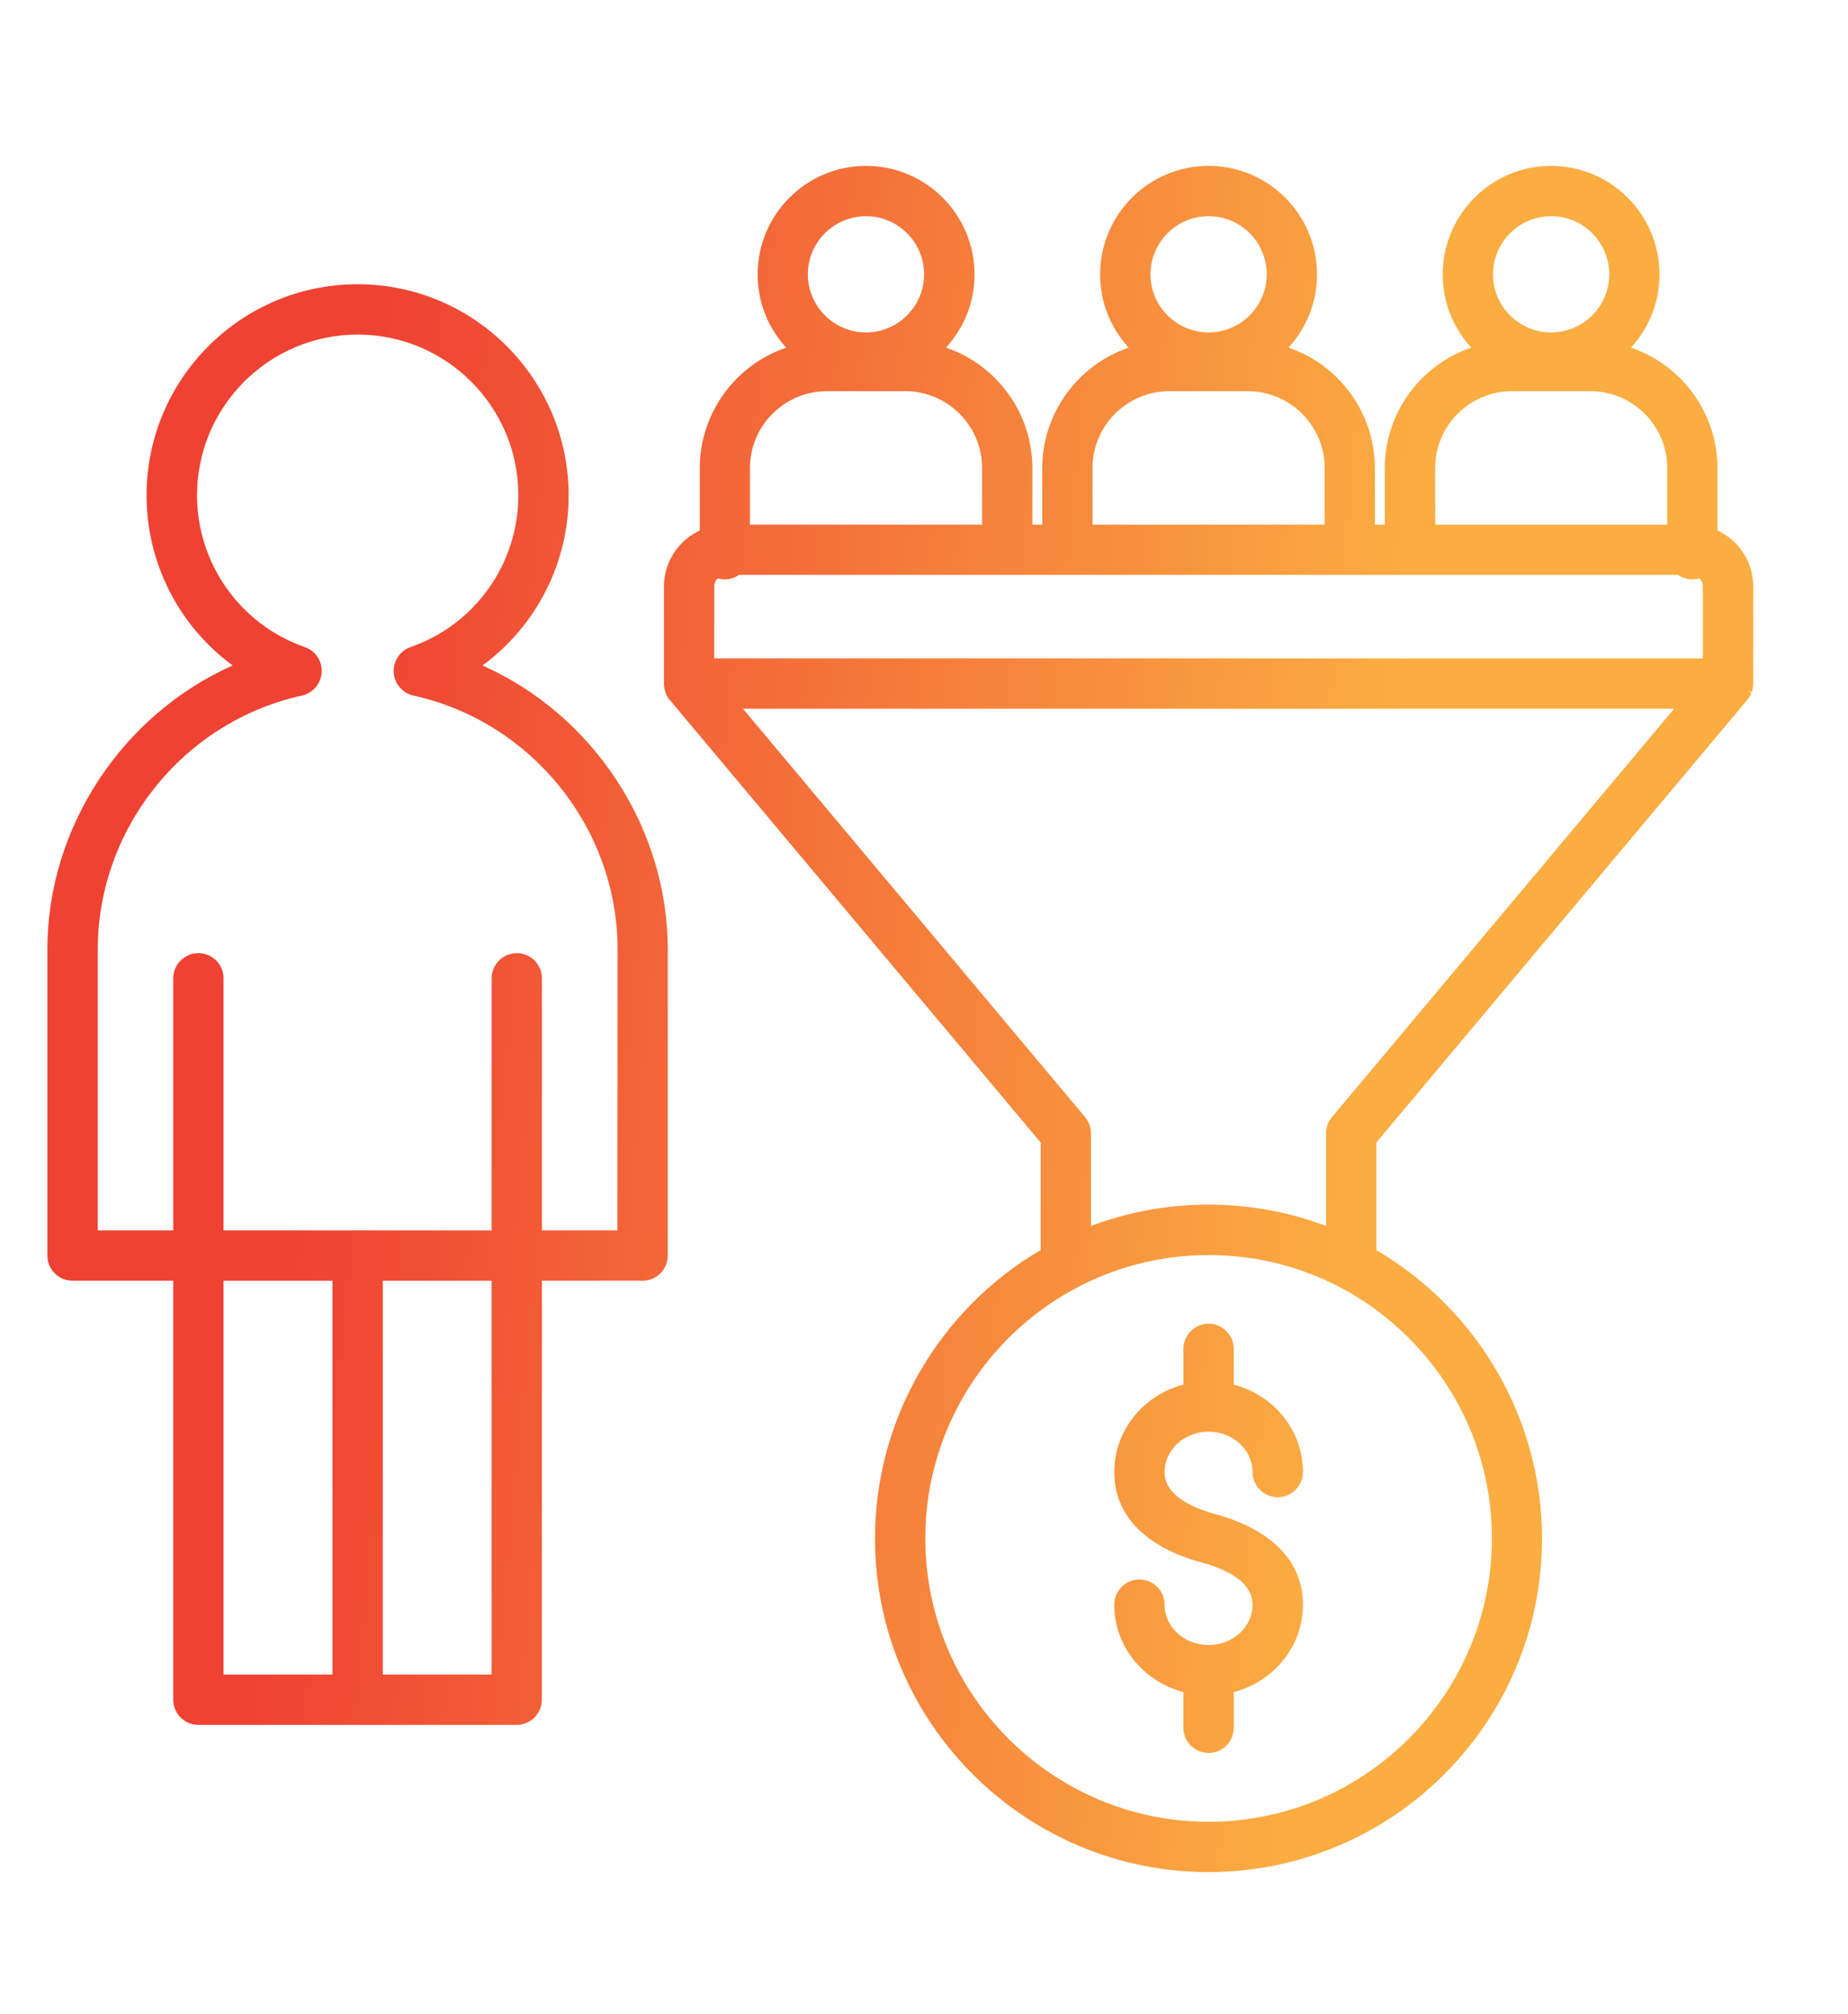
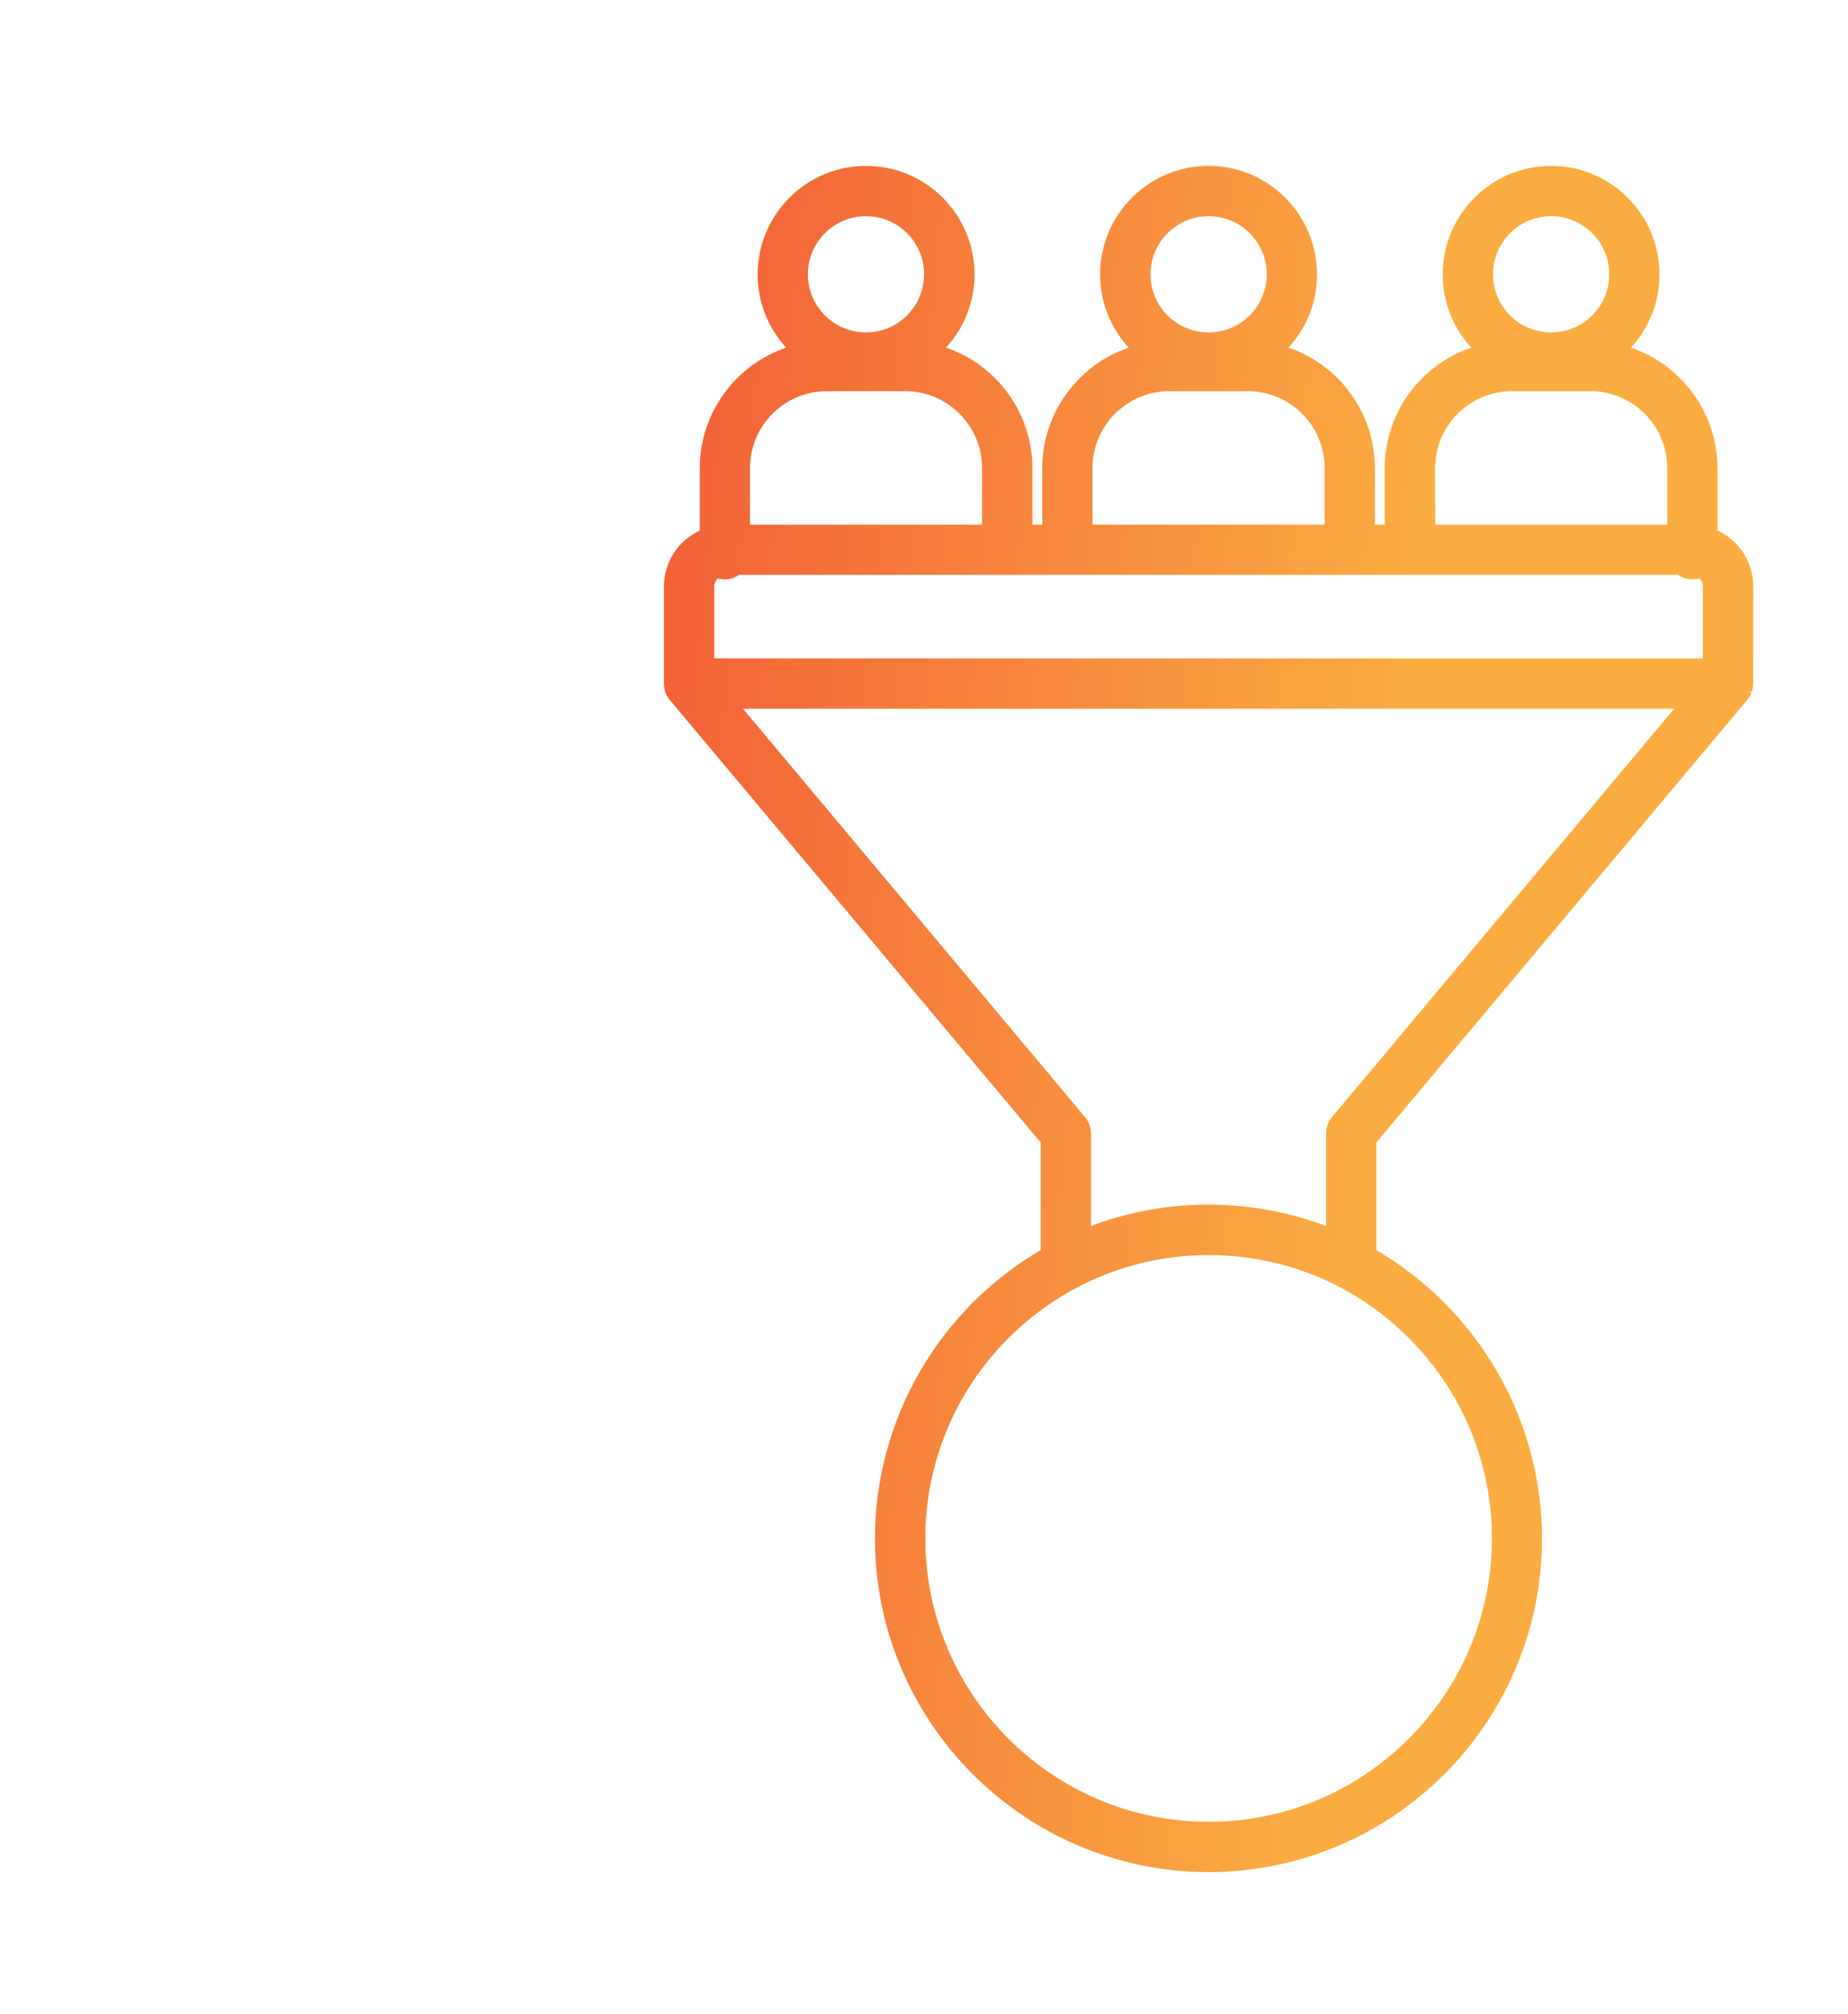
<svg xmlns="http://www.w3.org/2000/svg" width="78" height="85" viewBox="0 0 78 85" fill="none">
  <path d="M72.49 22.383V19.754C72.49 17.454 71.004 15.405 68.838 14.671C69.618 13.822 70.044 12.735 70.044 11.579C70.044 9.053 67.991 7 65.469 7C62.946 7 60.894 9.053 60.894 11.579C60.894 12.736 61.32 13.822 62.1 14.671C59.934 15.401 58.448 17.454 58.448 19.754V22.14H58.031V19.754C58.031 17.451 56.545 15.401 54.382 14.671C55.162 13.822 55.588 12.735 55.588 11.579C55.588 9.053 53.535 7 51.013 7C48.487 7 46.434 9.053 46.434 11.579C46.434 12.736 46.861 13.822 47.641 14.671C45.478 15.404 43.992 17.454 43.992 19.754V22.14H43.575V19.754C43.575 17.451 42.089 15.401 39.926 14.671C40.706 13.822 41.133 12.735 41.133 11.579C41.133 9.053 39.08 7 36.554 7C34.031 7 31.979 9.053 31.979 11.579C31.979 12.736 32.405 13.822 33.185 14.671C31.022 15.401 29.536 17.454 29.536 19.754V22.387C28.613 22.817 28.023 23.736 28.023 24.756V28.855C28.023 28.882 28.023 28.925 28.03 28.965C28.033 28.998 28.04 29.031 28.043 29.031C28.043 29.045 28.043 29.058 28.047 29.058C28.047 29.071 28.057 29.115 28.06 29.128L28.077 29.195C28.08 29.204 28.103 29.258 28.103 29.265C28.107 29.268 28.13 29.318 28.13 29.321C28.133 29.338 28.14 29.351 28.15 29.364L28.2 29.448C28.217 29.474 28.203 29.478 28.233 29.491C28.237 29.498 28.267 29.534 28.27 29.538L43.925 48.214V52.753C39.607 55.279 36.931 59.928 36.931 64.92C36.931 72.685 43.246 79 51.01 79C58.775 79 65.086 72.685 65.086 64.92C65.086 59.928 62.41 55.279 58.091 52.753V48.214L73.767 29.511L73.794 29.475C73.803 29.465 73.81 29.455 73.817 29.448C73.83 29.428 73.843 29.408 73.857 29.385L73.883 29.325C73.89 29.315 73.913 29.265 73.92 29.248L73.77 29.161L73.936 29.208C73.936 29.204 73.946 29.168 73.95 29.165C73.957 29.138 73.967 29.108 73.973 29.061C73.98 29.028 73.99 28.984 73.99 28.944C73.993 28.911 73.997 28.878 73.997 28.841L74 24.752C74 23.732 73.413 22.813 72.49 22.383ZM55.911 19.754V22.14H46.114L46.111 19.754C46.111 17.964 47.567 16.508 49.357 16.508H52.669C54.455 16.508 55.911 17.964 55.911 19.754ZM48.56 11.575C48.56 10.223 49.66 9.123 51.013 9.123C52.366 9.123 53.466 10.223 53.466 11.575C53.466 12.929 52.366 14.028 51.013 14.028C49.66 14.028 48.56 12.929 48.56 11.575ZM55.972 47.824V51.736C54.379 51.136 52.709 50.834 51.01 50.834C49.3 50.834 47.634 51.137 46.048 51.736V47.824C46.048 47.571 45.958 47.331 45.798 47.141L31.359 29.908H70.661L56.219 47.141C56.059 47.328 55.972 47.571 55.972 47.824ZM59.464 56.465C61.723 58.728 62.969 61.731 62.969 64.92C62.969 71.511 57.604 76.877 51.013 76.877C44.422 76.877 39.056 71.511 39.056 64.92C39.056 58.328 44.422 52.963 51.013 52.963H51.02C54.205 52.963 57.204 54.206 59.464 56.465ZM30.146 27.782V24.752C30.146 24.622 30.199 24.499 30.292 24.406C30.609 24.502 30.919 24.446 31.189 24.259H70.827C71.074 24.439 71.41 24.499 71.73 24.406C71.82 24.496 71.873 24.619 71.873 24.752V27.785L30.146 27.782ZM70.371 19.754V22.14H60.58L60.574 19.754C60.574 17.964 62.03 16.508 63.816 16.508H67.128C68.914 16.508 70.371 17.964 70.371 19.754ZM65.469 14.028C64.116 14.028 63.016 12.929 63.016 11.575C63.016 10.223 64.116 9.123 65.469 9.123C66.822 9.123 67.922 10.223 67.922 11.575C67.922 12.929 66.822 14.028 65.469 14.028ZM41.452 22.14H31.655V19.754C31.655 18.891 31.992 18.074 32.605 17.461C33.218 16.848 34.031 16.508 34.898 16.508H38.21C39.996 16.508 41.452 17.965 41.452 19.754V22.14ZM36.551 14.028C35.198 14.028 34.098 12.929 34.098 11.575C34.098 10.223 35.198 9.123 36.551 9.123C37.904 9.123 39.003 10.223 39.003 11.575C39.003 12.929 37.904 14.028 36.551 14.028Z" fill="url(#paint0_linear_195_906)" />
-   <path d="M49.95 56.922V58.428C48.224 58.888 47.031 60.388 47.031 62.121C47.031 63.94 48.347 65.297 50.736 65.94C51.71 66.206 52.869 66.729 52.869 67.716C52.869 68.656 52.036 69.419 51.013 69.419C49.987 69.419 49.154 68.656 49.154 67.716C49.154 67.129 48.677 66.653 48.094 66.653C47.508 66.653 47.031 67.129 47.031 67.716C47.031 69.449 48.224 70.945 49.95 71.405V72.911C49.95 73.498 50.427 73.974 51.013 73.974C51.597 73.974 52.073 73.498 52.073 72.911V71.405C53.802 70.945 54.995 69.449 54.995 67.716C54.995 65.9 53.679 64.54 51.286 63.893C50.313 63.627 49.154 63.104 49.154 62.121C49.154 61.181 49.987 60.414 51.013 60.414C52.036 60.414 52.869 61.181 52.869 62.121C52.869 62.704 53.345 63.18 53.932 63.18C54.519 63.18 54.995 62.704 54.995 62.121C54.995 60.388 53.802 58.888 52.073 58.428V56.922C52.073 56.335 51.596 55.859 51.013 55.859C50.426 55.859 49.95 56.335 49.95 56.922Z" fill="url(#paint1_linear_195_906)" />
-   <path d="M20.365 28.082C22.648 26.406 24.001 23.746 24.001 20.904C24.001 15.991 20.005 11.995 15.093 11.995C10.181 11.995 6.186 15.991 6.186 20.904C6.186 23.746 7.539 26.409 9.821 28.082C5.129 30.171 2 34.947 2 40.062V52.986C2 53.569 2.476 54.045 3.063 54.045H7.312V71.728C7.312 72.311 7.788 72.788 8.371 72.788H21.807C22.394 72.788 22.87 72.311 22.87 71.728L22.874 54.045H27.122C27.709 54.045 28.185 53.569 28.185 52.986V40.062C28.185 34.947 25.057 30.171 20.365 28.082ZM21.815 40.222C21.228 40.222 20.752 40.699 20.752 41.282V51.923H9.435V41.282C9.435 40.699 8.959 40.222 8.376 40.222C7.789 40.222 7.313 40.699 7.313 41.282V51.923H4.127V40.062C4.127 34.95 7.753 30.448 12.744 29.351C13.207 29.248 13.551 28.845 13.577 28.372C13.604 27.898 13.314 27.462 12.868 27.308C10.145 26.362 8.316 23.786 8.316 20.903C8.316 17.161 11.358 14.118 15.097 14.118C18.836 14.118 21.878 17.161 21.878 20.903C21.878 23.789 20.049 26.362 17.326 27.308C16.883 27.462 16.593 27.899 16.616 28.372C16.643 28.841 16.983 29.245 17.446 29.351C22.442 30.451 26.067 34.953 26.067 40.062L26.06 51.923H22.875V41.282C22.875 40.699 22.398 40.222 21.815 40.222ZM14.031 54.046V70.665H9.435V54.046H14.031ZM20.752 54.046V70.665H16.157V54.046H20.752Z" fill="url(#paint2_linear_195_906)" />
  <defs>
    <linearGradient id="paint0_linear_195_906" x1="11.408" y1="-45.152" x2="85.02" y2="-38.073" gradientUnits="userSpaceOnUse">
      <stop offset="0.14" stop-color="#EF4233" />
      <stop offset="0.74" stop-color="#FBAD42" />
    </linearGradient>
    <linearGradient id="paint1_linear_195_906" x1="11.408" y1="-45.152" x2="85.02" y2="-38.073" gradientUnits="userSpaceOnUse">
      <stop offset="0.14" stop-color="#EF4233" />
      <stop offset="0.74" stop-color="#FBAD42" />
    </linearGradient>
    <linearGradient id="paint2_linear_195_906" x1="11.408" y1="-45.152" x2="85.02" y2="-38.073" gradientUnits="userSpaceOnUse">
      <stop offset="0.14" stop-color="#EF4233" />
      <stop offset="0.74" stop-color="#FBAD42" />
    </linearGradient>
  </defs>
</svg>